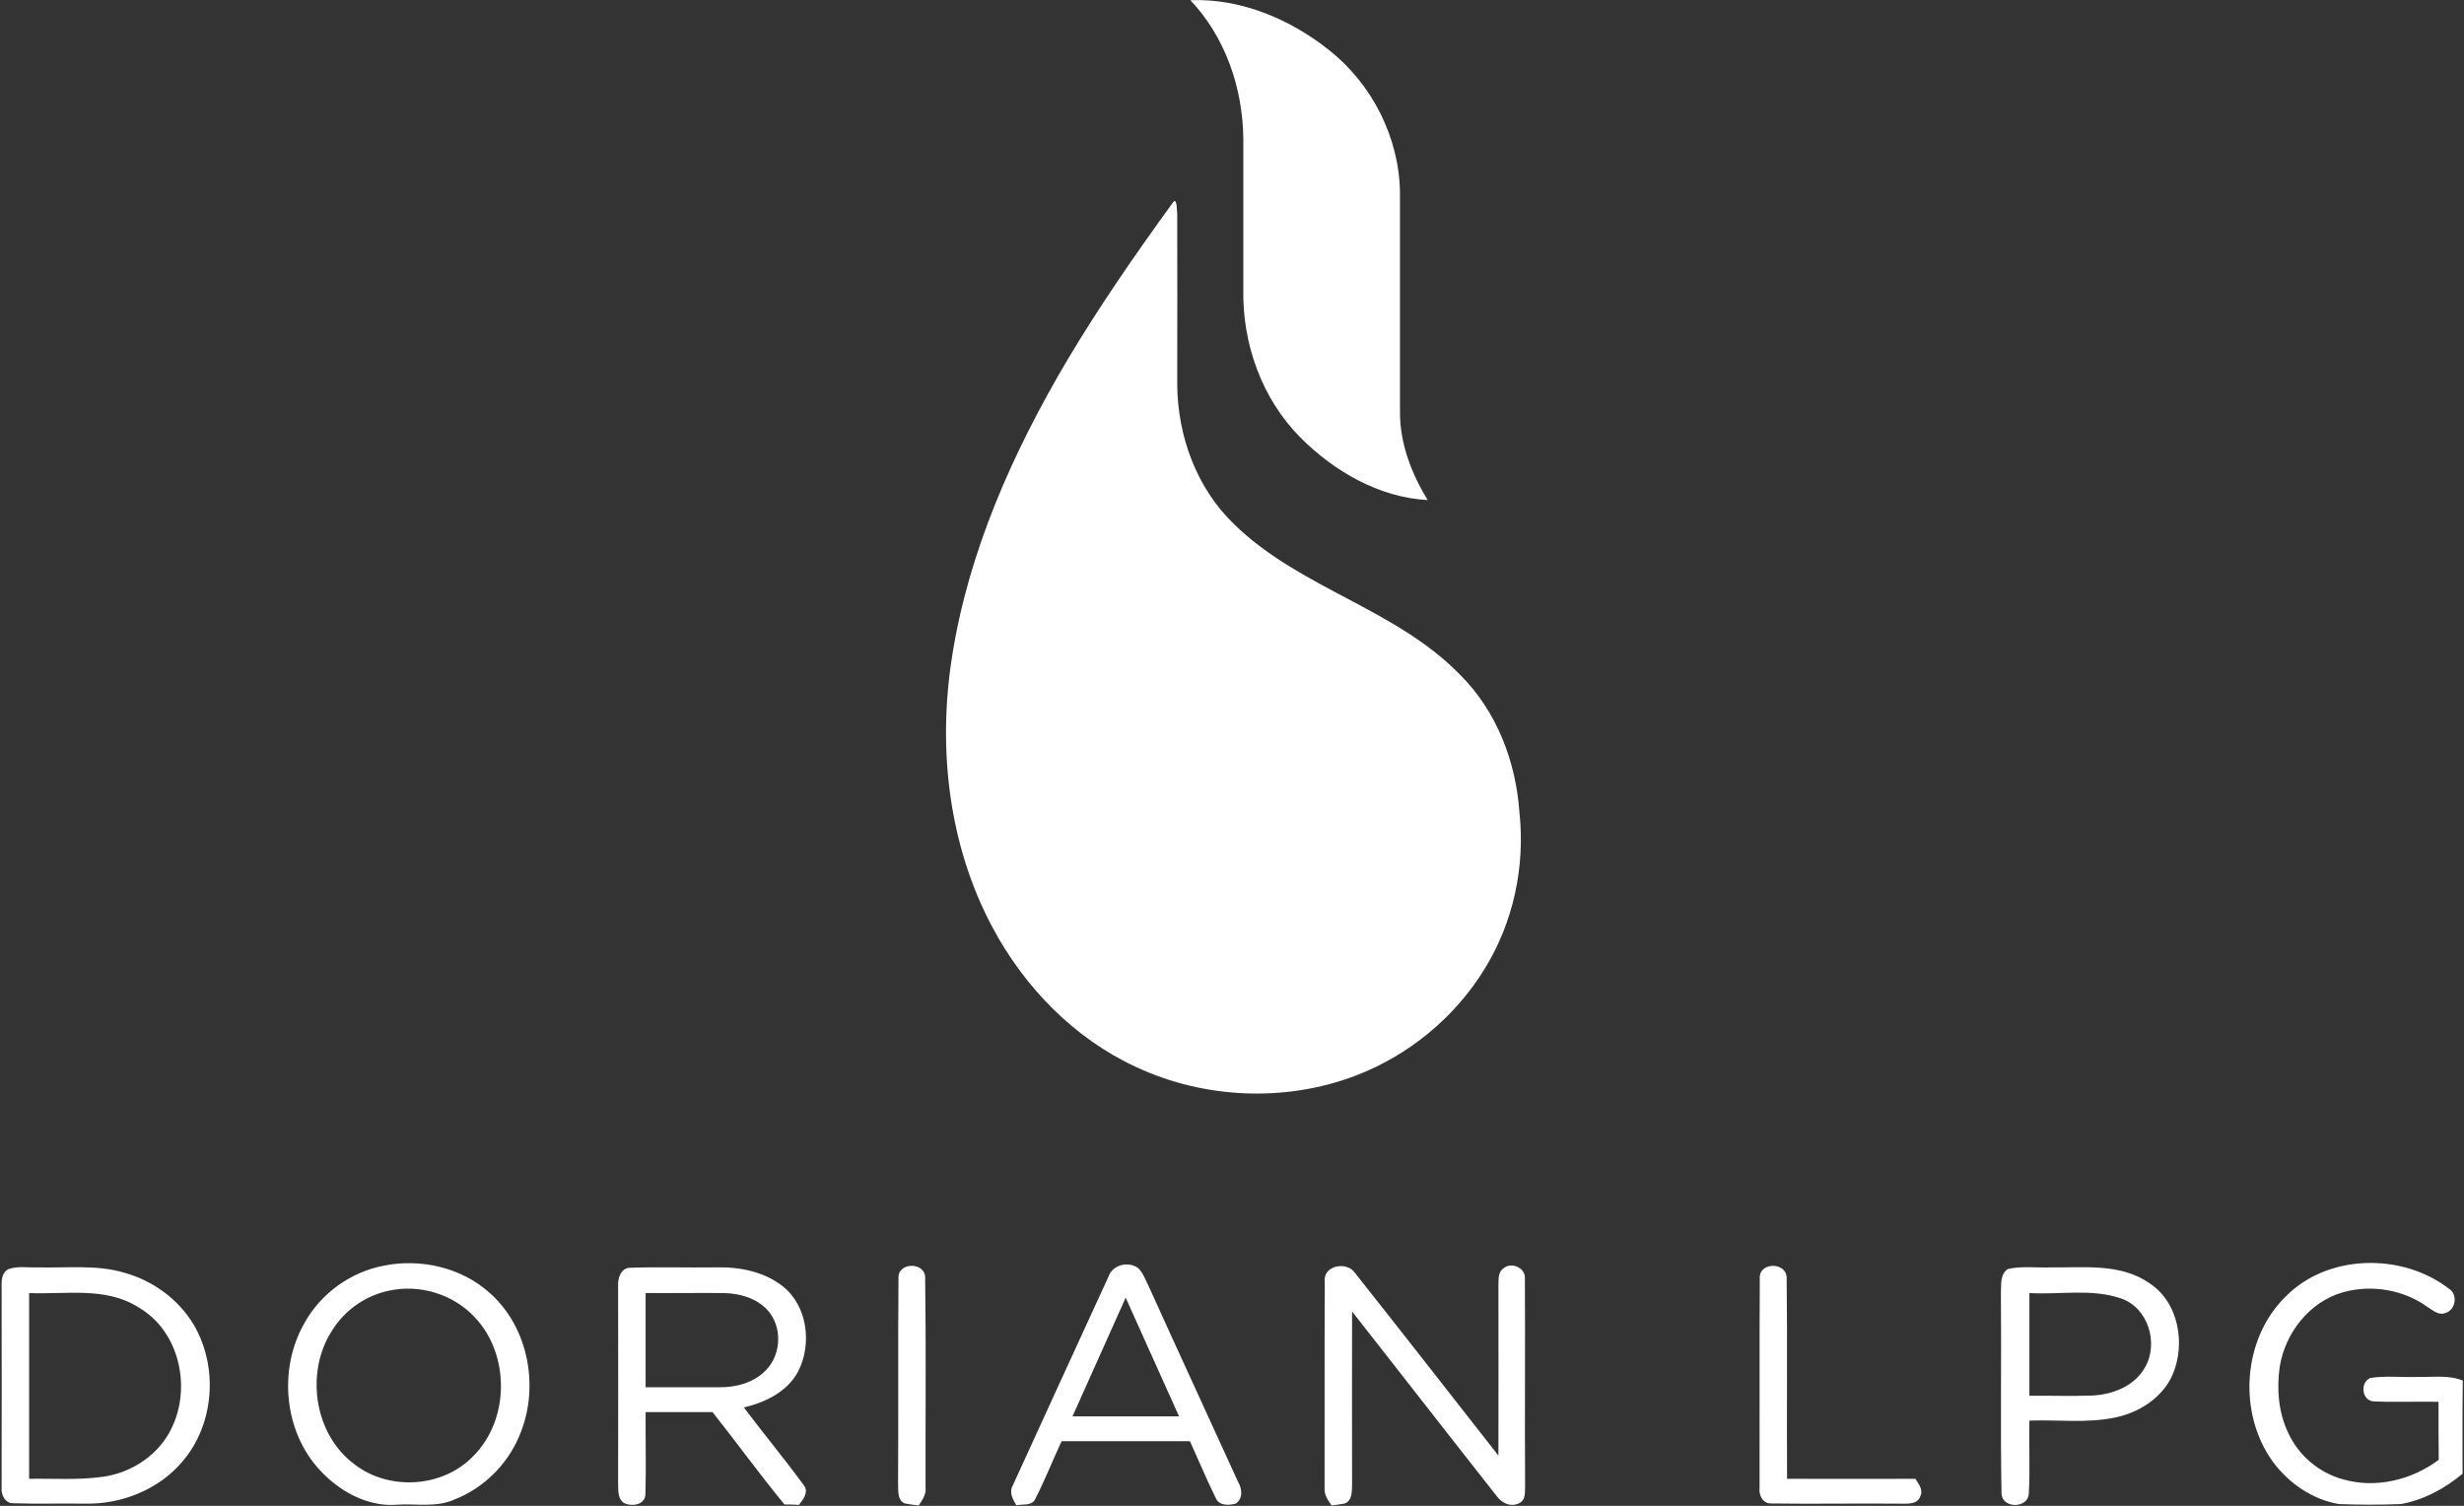
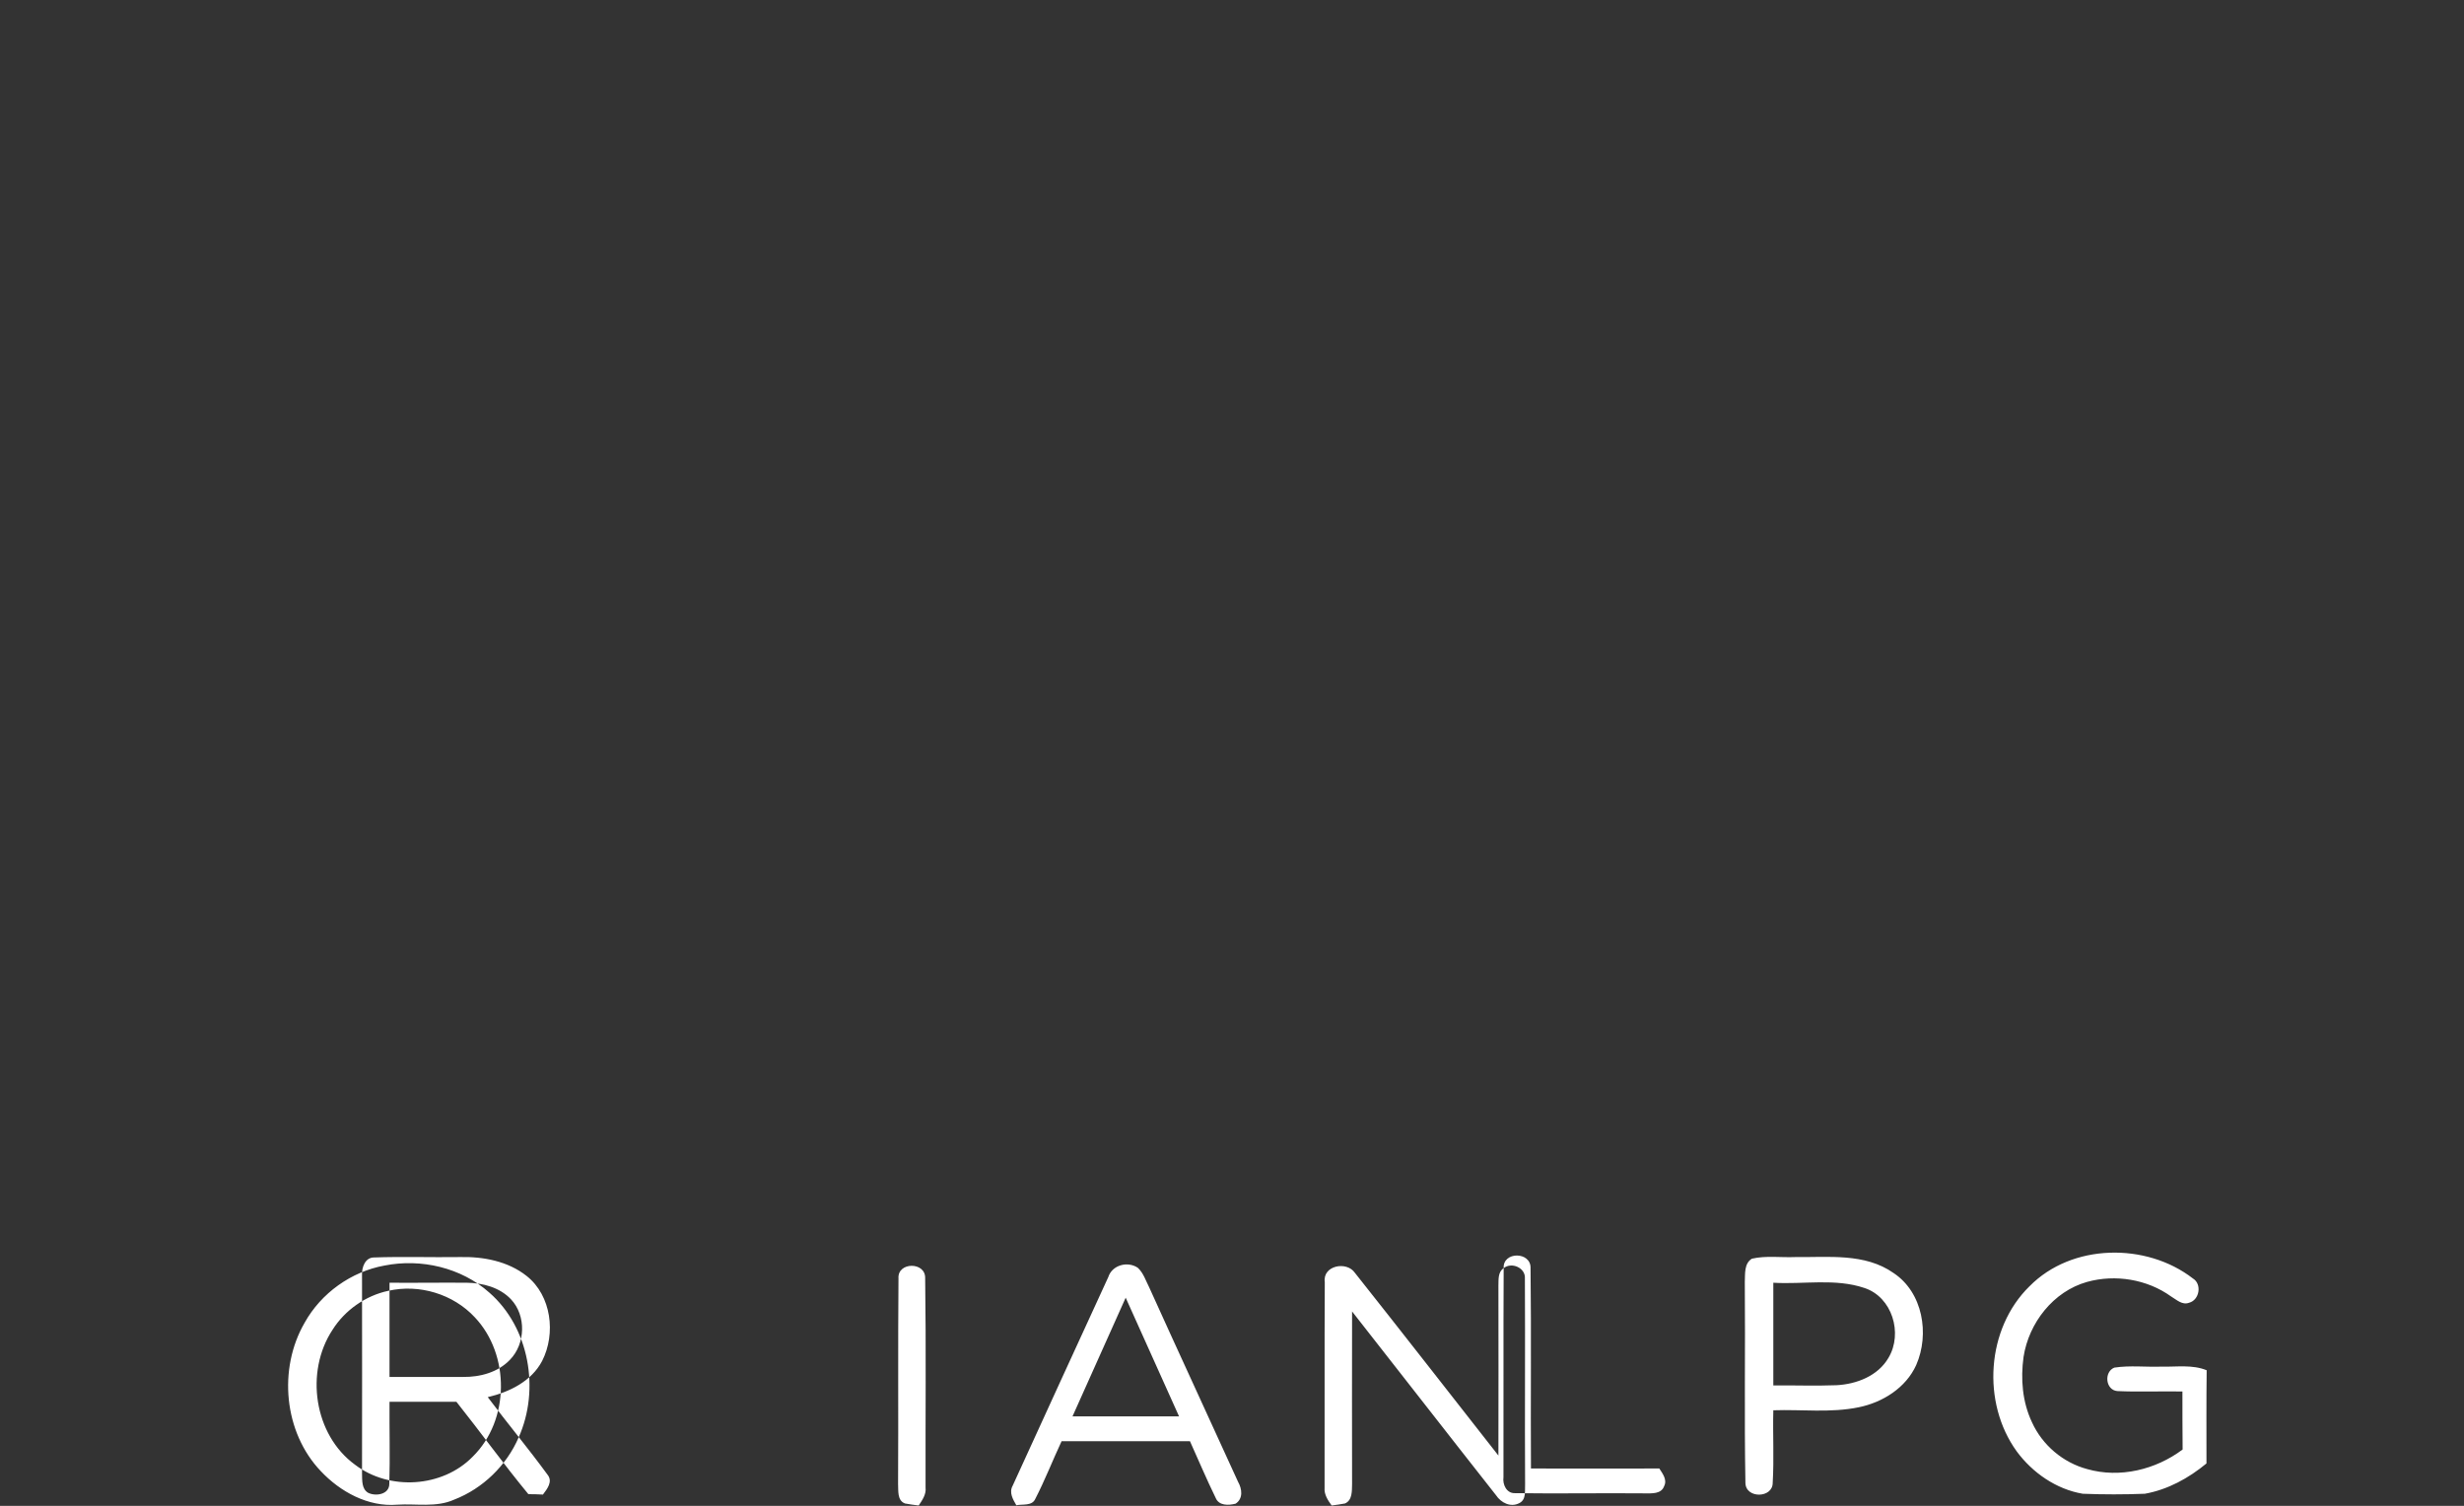
<svg xmlns="http://www.w3.org/2000/svg" version="1.2" viewBox="0 0 1219 745" width="1219" height="745">
  <rect x="0" y="0" width="1219" height="745" fill="#333333" stroke="none" />
  <title>Bitmap (4) (1)-svg</title>
  <style>
		.s0 { fill: #ffffff } 
	</style>
  <g id="#e54132ff">
-     <path id="Layer" class="s0" d="m588.9 0.1c24.8-1 49.2 9.3 68.4 24.5 21.5 16.9 35 43.5 35.3 70.8 0 36.2 0 72.4 0 108.6 0 15.5 5.7 30.3 13.7 43.4-24-1.3-46.3-14.2-63-31-19.1-19.2-28.8-46.6-28.2-73.5q0-37.2 0-74.5c-0.3-24.9-8.9-50.1-26.2-68.3z" />
-   </g>
+     </g>
  <g id="#40758eff">
-     <path id="Layer" class="s0" d="m579.9 100.7c2.6-4.1 2.2 3.5 2.5 4.9 0.1 28.2 0 56.5 0 84.7 0.2 25.5 9.6 51.2 28.1 69 32.5 31.8 80.1 41.8 111.8 74.5 18.1 17.9 27.7 43 29.4 68.1 2.9 26.8-3 54.4-17.2 77.4-14.7 24-37.6 42.9-64 52.9-34.7 13.2-74.8 11.4-108.4-4.3-30.8-14.2-55.4-39.6-71.2-69.3-21.6-40.5-27-88.1-20-133.1 8.1-52.6 30.3-102 57.2-147.5 15.9-26.7 33.6-52.2 51.8-77.3z" />
-   </g>
+     </g>
  <g id="#3a3a3cff">
-     <path id="Layer" fill-rule="evenodd" class="s0" d="m190.2 626.1c18.1-3.6 38 1 51.9 13.4 19.8 17.3 25.1 47.9 14.5 71.6-6 13.9-17.7 25.3-31.9 30.8-8.9 4-18.8 1.9-28.2 2.5-14.4 1.2-28.2-6.4-37.8-16.6-18.3-19.2-21.2-50.6-8-73.4 8.1-14.6 23-25.3 39.5-28.3zm1.9 12.5c-11.3 2.4-21.5 9.6-27.6 19.3-13.7 20.8-9.2 51.9 11.1 66.7 17 13 43.3 11.4 58.3-4 18.3-18 18.5-50.4 1-68.9-10.7-11.5-27.5-16.6-42.8-13.1zm252.4-6.1c-0.6-8.3 13.5-8.4 13.2-0.1 0.5 34.5 0.1 69 0.2 103.5 0.4 3.4-1.6 6.2-3.4 8.9q-3.5-0.4-6.8-1c-3.9-1.5-3.2-6.3-3.4-9.6 0.2-33.9-0.1-67.8 0.2-101.7zm103.8-0.7c1.9-6 9.6-8 14.6-4.6 2.8 2.6 3.9 6.3 5.6 9.6 14.5 32.1 29.4 64.2 44 96.3 2 3.5 2.6 8.3-1.2 10.8-3.5 0.9-8.3 1.1-9.9-2.9-4.5-9.2-8.5-18.7-12.7-28q-31.8 0-63.5 0c-4.4 9.4-8.2 19.2-13 28.5-1.6 3.7-6.3 2.5-9.4 3.2-1.7-3-3.7-6.3-1.8-9.7 15.7-34.4 31.5-68.8 47.3-103.2zm8.6 10.2c-8.7 19.6-17.6 39.1-26.3 58.7 17.5 0 35.1 0 52.7 0-8.8-19.6-17.6-39.2-26.4-58.7zm187-14.6c3.9-3.2 10.9-0.2 10.5 5.1 0.2 33.9-0.1 67.8 0.1 101.7-0.2 3.2 0.7 7.6-2.8 9.4-4.3 2.3-9.1-0.1-11.6-3.9-23.8-30.2-47.4-60.6-71.2-90.9 0 28.5-0.1 56.9 0 85.4-0.1 3.4 0.2 8-3.5 9.6q-3.3 0.6-6.6 1c-1.9-2.6-3.8-5.5-3.5-8.8 0.1-33.9-0.1-67.8 0.1-101.7-1.2-8.2 10.8-10.6 14.9-4.6 23.8 30 47.3 60.2 71 90.4 0-28.1 0.1-56.1 0-84.1 0.1-2.9-0.3-6.7 2.6-8.6zm126.7 5.1c-0.5-8.4 13.6-8.3 13.3 0 0.4 33 0 66.1 0.2 99.1 21.2 0 42.3 0.1 63.5 0 1.6 2.5 4 5.5 2.4 8.7-1.4 4-6.1 3.6-9.5 3.6-21.5-0.2-42.9 0.2-64.4-0.1-4.1 0.1-6.1-4.3-5.6-7.9 0.1-34.4-0.1-68.9 0.1-103.4zm260.1 9c20.9-21.3 57.8-21.8 80.9-3.9 4.6 2.8 3.2 10.7-1.9 12-3.4 1.3-6.2-1.5-8.9-3.1-11.8-8.5-27.6-11.1-41.6-7.2-16.7 4.7-28.8 20.3-31.4 37.1-1.5 10.9-0.6 22.3 4.2 32.4 5.1 11.2 15.3 19.9 27.3 23.1 16.1 4.6 33.9 0.3 47.2-9.7-0.1-9.6-0.1-19.1-0.1-28.7-10.7-0.2-21.5 0.3-32.2-0.2-5.9-0.5-6.7-9.5-1.5-11.6 7.8-1.2 15.7-0.2 23.6-0.5 7.3 0.2 15-1.1 22.1 1.8-0.2 15.4-0.1 30.7-0.1 46.1-8.8 7.3-19.2 13-30.5 15-10.2 0.4-20.5 0.4-30.7 0-13.1-2.2-24.9-10.4-32.7-21-17.4-24.1-15-60.7 6.3-81.6zm-1126.6-13.6c4.6-1.7 9.7-0.7 14.6-0.9 14.3 0.4 29.1-1.5 43 2.7 14 3.9 26.6 13.1 34.1 25.6 12.3 20.8 10.3 49.3-5.5 67.7-11.7 13.9-30 21.2-48 20.9-11.8-0.2-23.6 0.2-35.4-0.2-4.2 0.3-6.5-4.1-6.1-7.8 0-32.8 0.1-65.6 0-98.4 0-3.4-0.3-7.7 3.3-9.6zm10.3 11.8q0 45.9 0 91.9c12.2-0.2 24.4 0.7 36.5-1 14.5-2 28.2-11.2 34.3-24.7 9.5-20.2 3.3-47.5-16.5-59-16.2-10.5-36.2-6.4-54.3-7.2zm291.4-3.8c-0.2-3.7 1.5-8.7 5.9-8.7 14.1-0.5 28.3 0 42.4-0.2 11.6-0.3 23.9 2 33.2 9.4 12.2 9.7 14.5 28.5 7.6 42-5.3 10.1-16.2 15.4-26.9 17.9 9.7 12.9 20.1 25.4 29.6 38.4 2.7 3.4-0.2 7-2.3 9.8q-3.6-0.2-7.2-0.2c-12.3-14.9-23.6-30.6-35.6-45.7q-16.5 0-33.1 0c-0.1 13.5 0.3 27.1-0.1 40.6 0 5.3-6.8 6.3-10.5 4.4-3.2-1.9-2.9-6.1-3-9.4 0.1-32.8 0-65.5 0-98.3zm13.6 3.8q0 23.3 0 46.6c12.2 0 24.4 0 36.5 0 8.4 0.1 17.2-2.3 23.1-8.5 7.7-7.9 8.1-21.8 0.5-29.9-5.6-5.9-13.9-8.1-21.8-8.2-12.8-0.1-25.5 0.1-38.3 0zm674-11.9c7-1.6 14.3-0.5 21.5-0.8 16.3 0.2 34.4-2.1 48.6 7.9 14.5 9.6 17.9 30.2 11.2 45.5-5.1 11.3-16.6 18.5-28.4 20.9-14 2.9-28.3 1-42.3 1.5-0.3 11.9 0.4 23.9-0.3 35.8 0.1 7.8-13.4 8-13.5 0.1-0.6-33.1 0-66.3-0.3-99.4 0.2-4-0.4-9.1 3.5-11.5zm10.6 11.9q0 25.4 0 50.8c10.4-0.1 20.8 0.3 31.2-0.1 10-0.5 20.6-4.6 25.8-13.6 7.2-12.1 1.8-30-11.9-34.5-14.5-4.9-30.1-1.7-45.1-2.6z" />
+     <path id="Layer" fill-rule="evenodd" class="s0" d="m190.2 626.1c18.1-3.6 38 1 51.9 13.4 19.8 17.3 25.1 47.9 14.5 71.6-6 13.9-17.7 25.3-31.9 30.8-8.9 4-18.8 1.9-28.2 2.5-14.4 1.2-28.2-6.4-37.8-16.6-18.3-19.2-21.2-50.6-8-73.4 8.1-14.6 23-25.3 39.5-28.3zm1.9 12.5c-11.3 2.4-21.5 9.6-27.6 19.3-13.7 20.8-9.2 51.9 11.1 66.7 17 13 43.3 11.4 58.3-4 18.3-18 18.5-50.4 1-68.9-10.7-11.5-27.5-16.6-42.8-13.1zm252.4-6.1c-0.6-8.3 13.5-8.4 13.2-0.1 0.5 34.5 0.1 69 0.2 103.5 0.4 3.4-1.6 6.2-3.4 8.9q-3.5-0.4-6.8-1c-3.9-1.5-3.2-6.3-3.4-9.6 0.2-33.9-0.1-67.8 0.2-101.7zm103.8-0.7c1.9-6 9.6-8 14.6-4.6 2.8 2.6 3.9 6.3 5.6 9.6 14.5 32.1 29.4 64.2 44 96.3 2 3.5 2.6 8.3-1.2 10.8-3.5 0.9-8.3 1.1-9.9-2.9-4.5-9.2-8.5-18.7-12.7-28q-31.8 0-63.5 0c-4.4 9.4-8.2 19.2-13 28.5-1.6 3.7-6.3 2.5-9.4 3.2-1.7-3-3.7-6.3-1.8-9.7 15.7-34.4 31.5-68.8 47.3-103.2zm8.6 10.2c-8.7 19.6-17.6 39.1-26.3 58.7 17.5 0 35.1 0 52.7 0-8.8-19.6-17.6-39.2-26.4-58.7zm187-14.6c3.9-3.2 10.9-0.2 10.5 5.1 0.2 33.9-0.1 67.8 0.1 101.7-0.2 3.2 0.7 7.6-2.8 9.4-4.3 2.3-9.1-0.1-11.6-3.9-23.8-30.2-47.4-60.6-71.2-90.9 0 28.5-0.1 56.9 0 85.4-0.1 3.4 0.2 8-3.5 9.6q-3.3 0.6-6.6 1c-1.9-2.6-3.8-5.5-3.5-8.8 0.1-33.9-0.1-67.8 0.1-101.7-1.2-8.2 10.8-10.6 14.9-4.6 23.8 30 47.3 60.2 71 90.4 0-28.1 0.1-56.1 0-84.1 0.1-2.9-0.3-6.7 2.6-8.6zc-0.5-8.4 13.6-8.3 13.3 0 0.4 33 0 66.1 0.2 99.1 21.2 0 42.3 0.1 63.5 0 1.6 2.5 4 5.5 2.4 8.7-1.4 4-6.1 3.6-9.5 3.6-21.5-0.2-42.9 0.2-64.4-0.1-4.1 0.1-6.1-4.3-5.6-7.9 0.1-34.4-0.1-68.9 0.1-103.4zm260.1 9c20.9-21.3 57.8-21.8 80.9-3.9 4.6 2.8 3.2 10.7-1.9 12-3.4 1.3-6.2-1.5-8.9-3.1-11.8-8.5-27.6-11.1-41.6-7.2-16.7 4.7-28.8 20.3-31.4 37.1-1.5 10.9-0.6 22.3 4.2 32.4 5.1 11.2 15.3 19.9 27.3 23.1 16.1 4.6 33.9 0.3 47.2-9.7-0.1-9.6-0.1-19.1-0.1-28.7-10.7-0.2-21.5 0.3-32.2-0.2-5.9-0.5-6.7-9.5-1.5-11.6 7.8-1.2 15.7-0.2 23.6-0.5 7.3 0.2 15-1.1 22.1 1.8-0.2 15.4-0.1 30.7-0.1 46.1-8.8 7.3-19.2 13-30.5 15-10.2 0.4-20.5 0.4-30.7 0-13.1-2.2-24.9-10.4-32.7-21-17.4-24.1-15-60.7 6.3-81.6zm-1126.6-13.6c4.6-1.7 9.7-0.7 14.6-0.9 14.3 0.4 29.1-1.5 43 2.7 14 3.9 26.6 13.1 34.1 25.6 12.3 20.8 10.3 49.3-5.5 67.7-11.7 13.9-30 21.2-48 20.9-11.8-0.2-23.6 0.2-35.4-0.2-4.2 0.3-6.5-4.1-6.1-7.8 0-32.8 0.1-65.6 0-98.4 0-3.4-0.3-7.7 3.3-9.6zm10.3 11.8q0 45.9 0 91.9c12.2-0.2 24.4 0.7 36.5-1 14.5-2 28.2-11.2 34.3-24.7 9.5-20.2 3.3-47.5-16.5-59-16.2-10.5-36.2-6.4-54.3-7.2zm291.4-3.8c-0.2-3.7 1.5-8.7 5.9-8.7 14.1-0.5 28.3 0 42.4-0.2 11.6-0.3 23.9 2 33.2 9.4 12.2 9.7 14.5 28.5 7.6 42-5.3 10.1-16.2 15.4-26.9 17.9 9.7 12.9 20.1 25.4 29.6 38.4 2.7 3.4-0.2 7-2.3 9.8q-3.6-0.2-7.2-0.2c-12.3-14.9-23.6-30.6-35.6-45.7q-16.5 0-33.1 0c-0.1 13.5 0.3 27.1-0.1 40.6 0 5.3-6.8 6.3-10.5 4.4-3.2-1.9-2.9-6.1-3-9.4 0.1-32.8 0-65.5 0-98.3zm13.6 3.8q0 23.3 0 46.6c12.2 0 24.4 0 36.5 0 8.4 0.1 17.2-2.3 23.1-8.5 7.7-7.9 8.1-21.8 0.5-29.9-5.6-5.9-13.9-8.1-21.8-8.2-12.8-0.1-25.5 0.1-38.3 0zm674-11.9c7-1.6 14.3-0.5 21.5-0.8 16.3 0.2 34.4-2.1 48.6 7.9 14.5 9.6 17.9 30.2 11.2 45.5-5.1 11.3-16.6 18.5-28.4 20.9-14 2.9-28.3 1-42.3 1.5-0.3 11.9 0.4 23.9-0.3 35.8 0.1 7.8-13.4 8-13.5 0.1-0.6-33.1 0-66.3-0.3-99.4 0.2-4-0.4-9.1 3.5-11.5zm10.6 11.9q0 25.4 0 50.8c10.4-0.1 20.8 0.3 31.2-0.1 10-0.5 20.6-4.6 25.8-13.6 7.2-12.1 1.8-30-11.9-34.5-14.5-4.9-30.1-1.7-45.1-2.6z" />
  </g>
</svg>